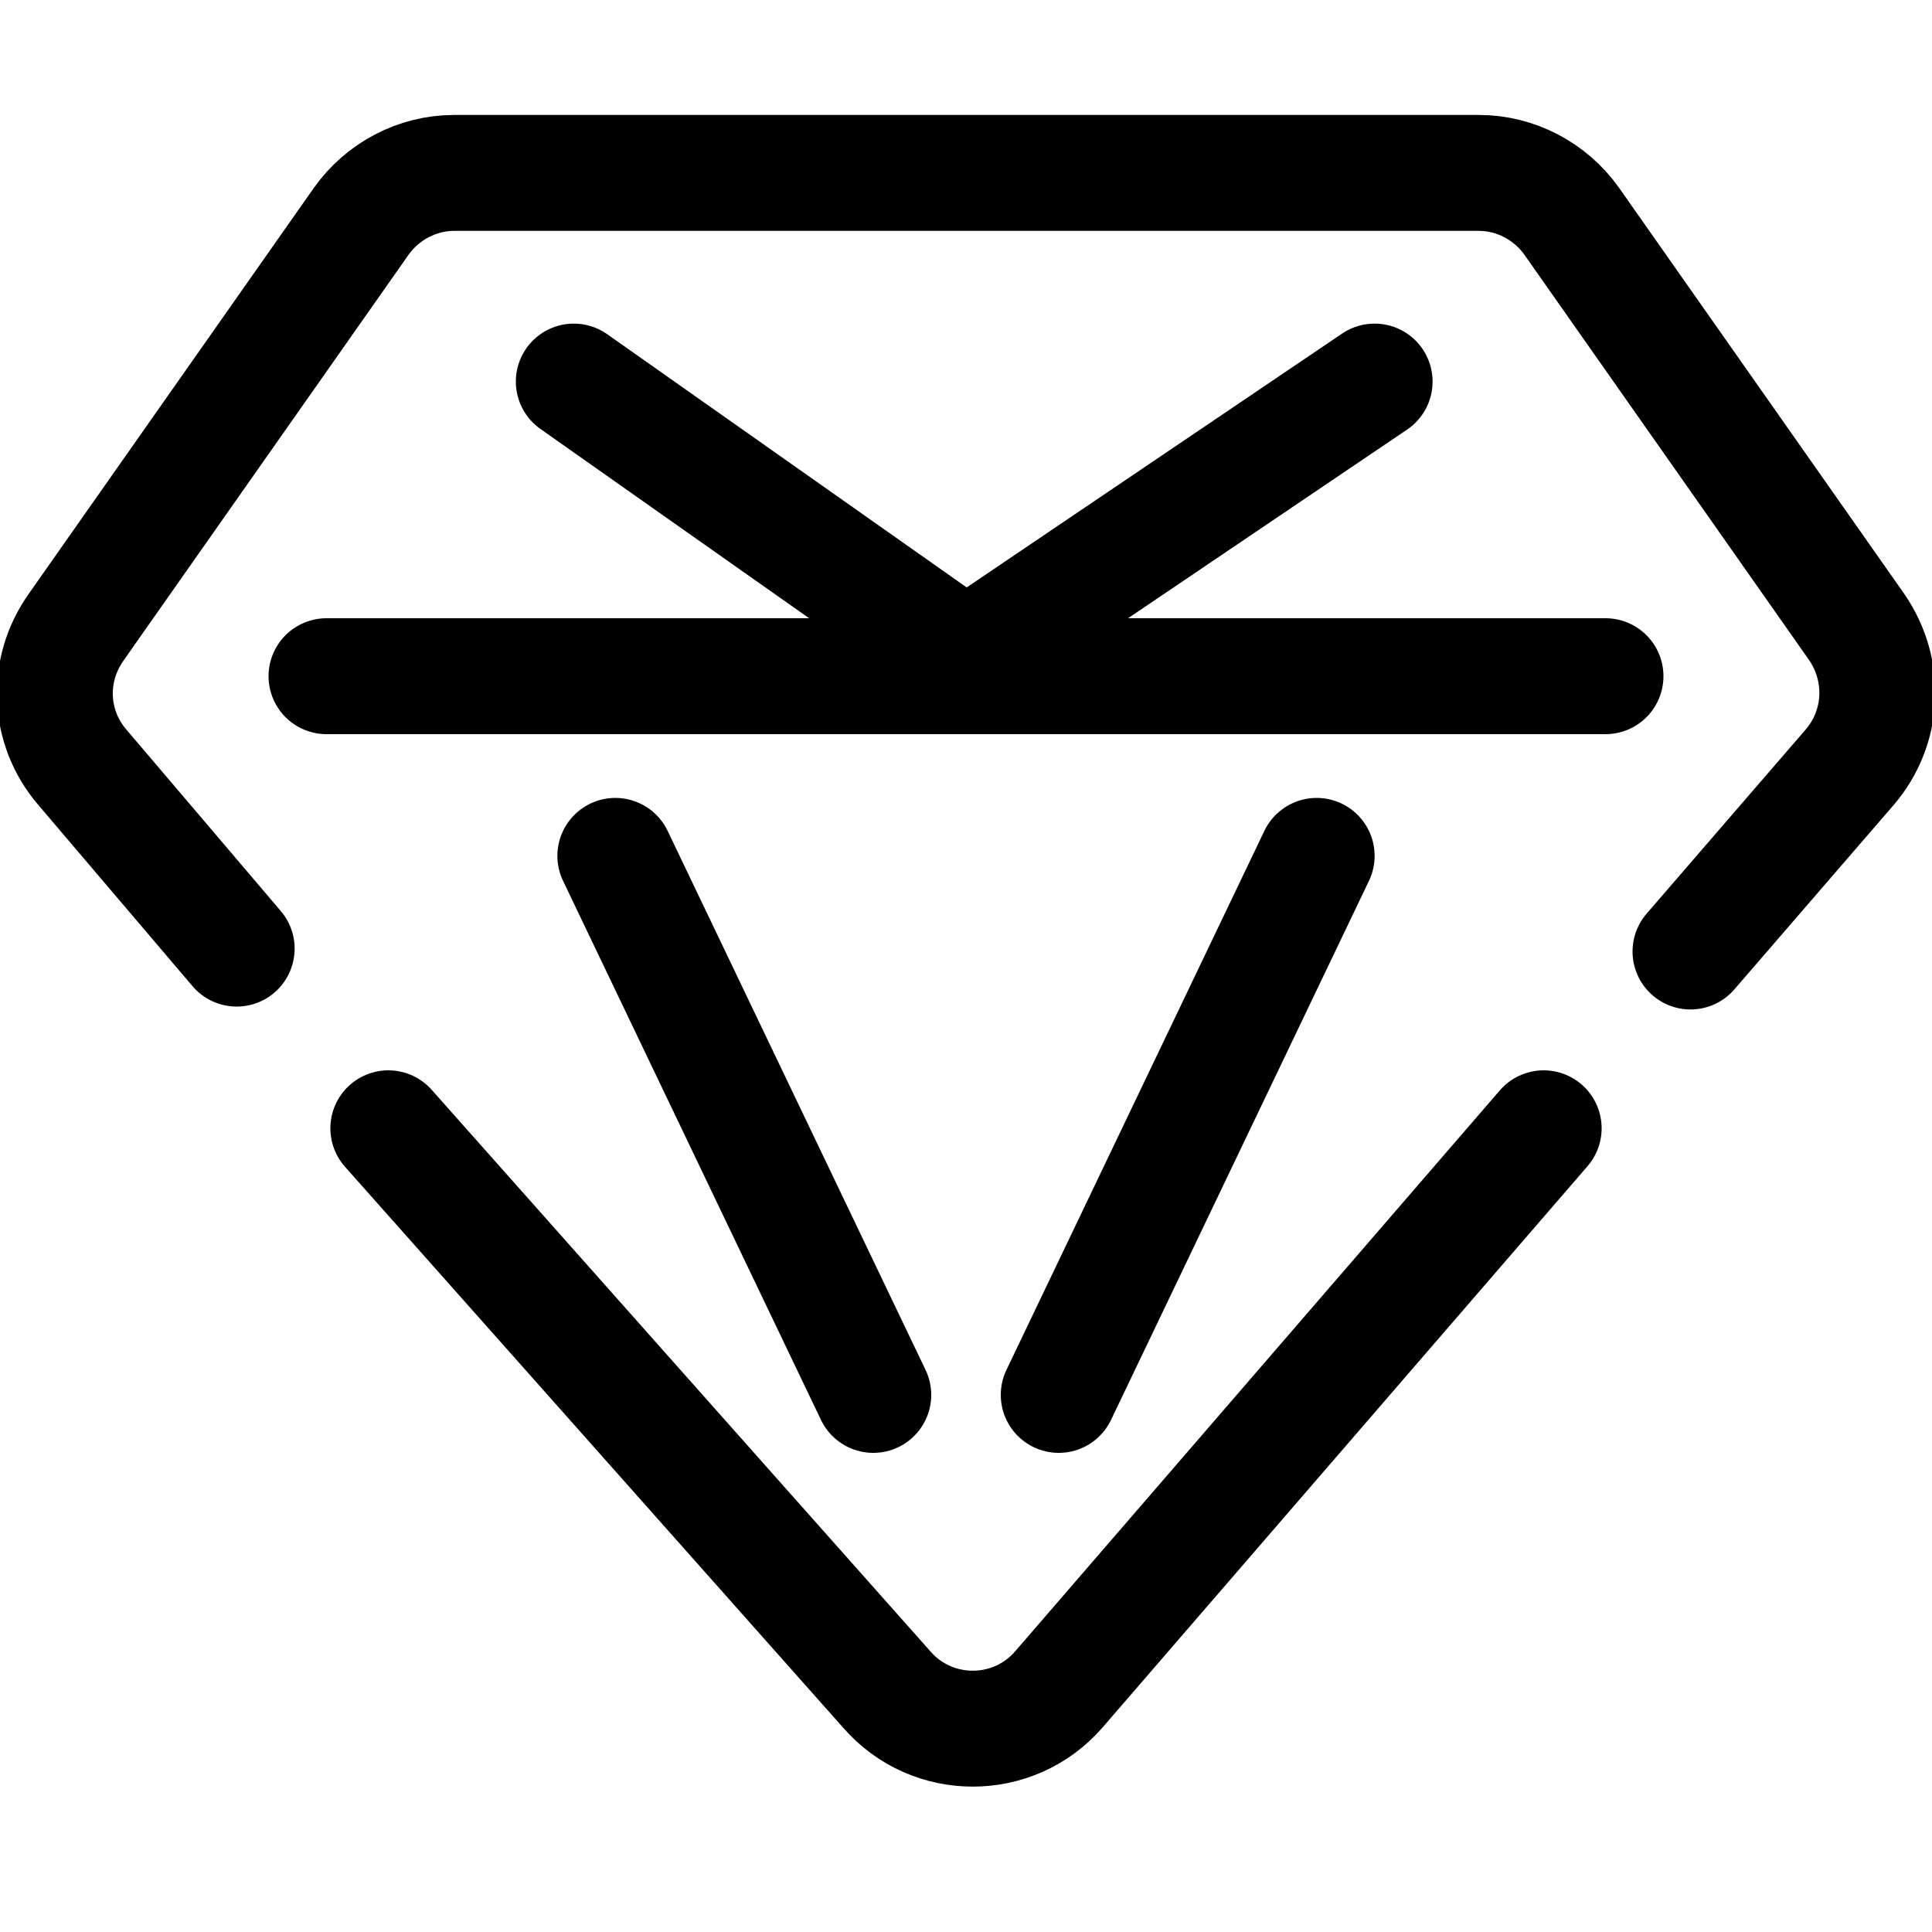
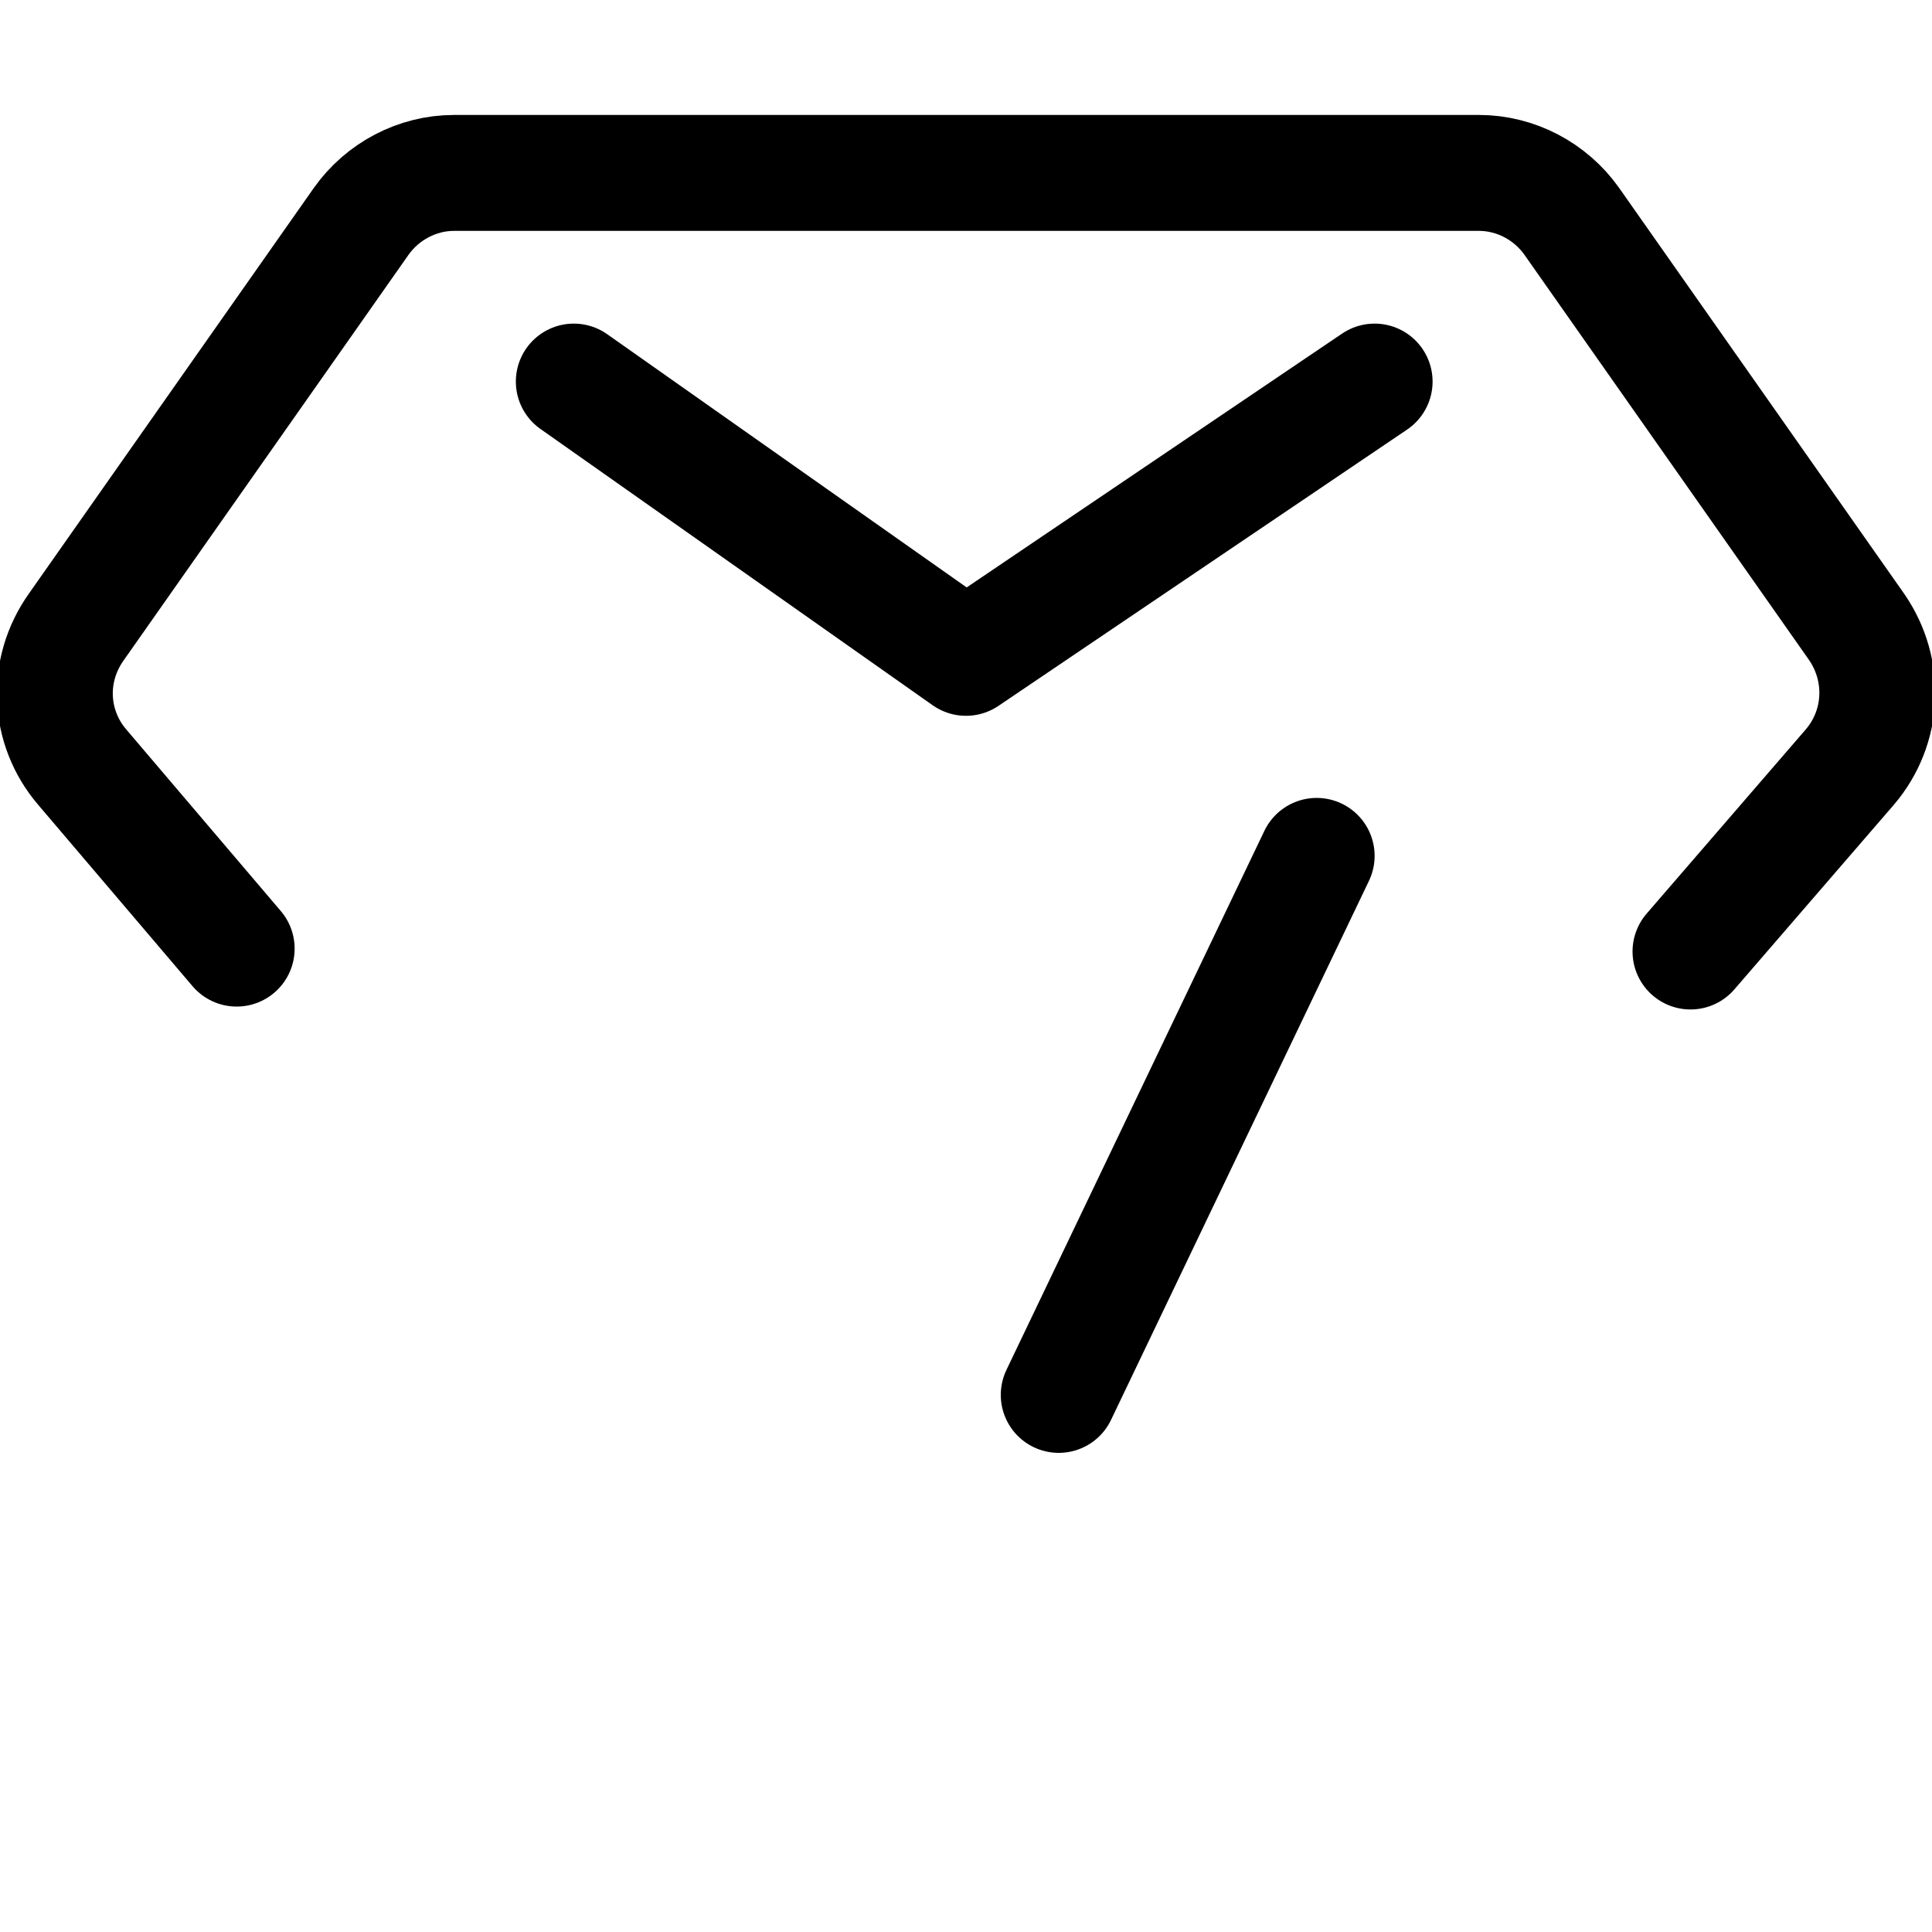
<svg xmlns="http://www.w3.org/2000/svg" version="1.0" id="图层_1" x="0px" y="0px" viewBox="0 0 200 200" style="enable-background:new 0 0 200 200;" xml:space="preserve">
  <style type="text/css">
	.st0{fill:none;stroke:#000000;stroke-width:12;stroke-linecap:round;stroke-linejoin:round;stroke-miterlimit:10;}
</style>
  <g>
-     <line class="st0" x1="63.7" y1="88.6" x2="90.4" y2="144.4" />
    <line class="st0" x1="136.3" y1="88.6" x2="109.6" y2="144.4" />
  </g>
  <path class="st0" d="M175,98.5l16.5-19.1c3.5-4.1,3.8-10,0.7-14.5l-29.5-42c-2.2-3.1-5.8-5-9.6-5h-53H47c-3.8,0-7.4,1.9-9.6,5  l-29.5,42C4.7,69.4,5,75.3,8.5,79.4l16,18.8" />
-   <path class="st0" d="M40.2,116.8l51.6,58.1c4.7,5.4,13.1,5.4,17.8,0l50.2-58.1" />
  <g>
    <polyline class="st0" points="59.4,39.5 100,68.1 142.3,39.5  " />
-     <line class="st0" x1="33.8" y1="70" x2="166.2" y2="70" />
  </g>
</svg>